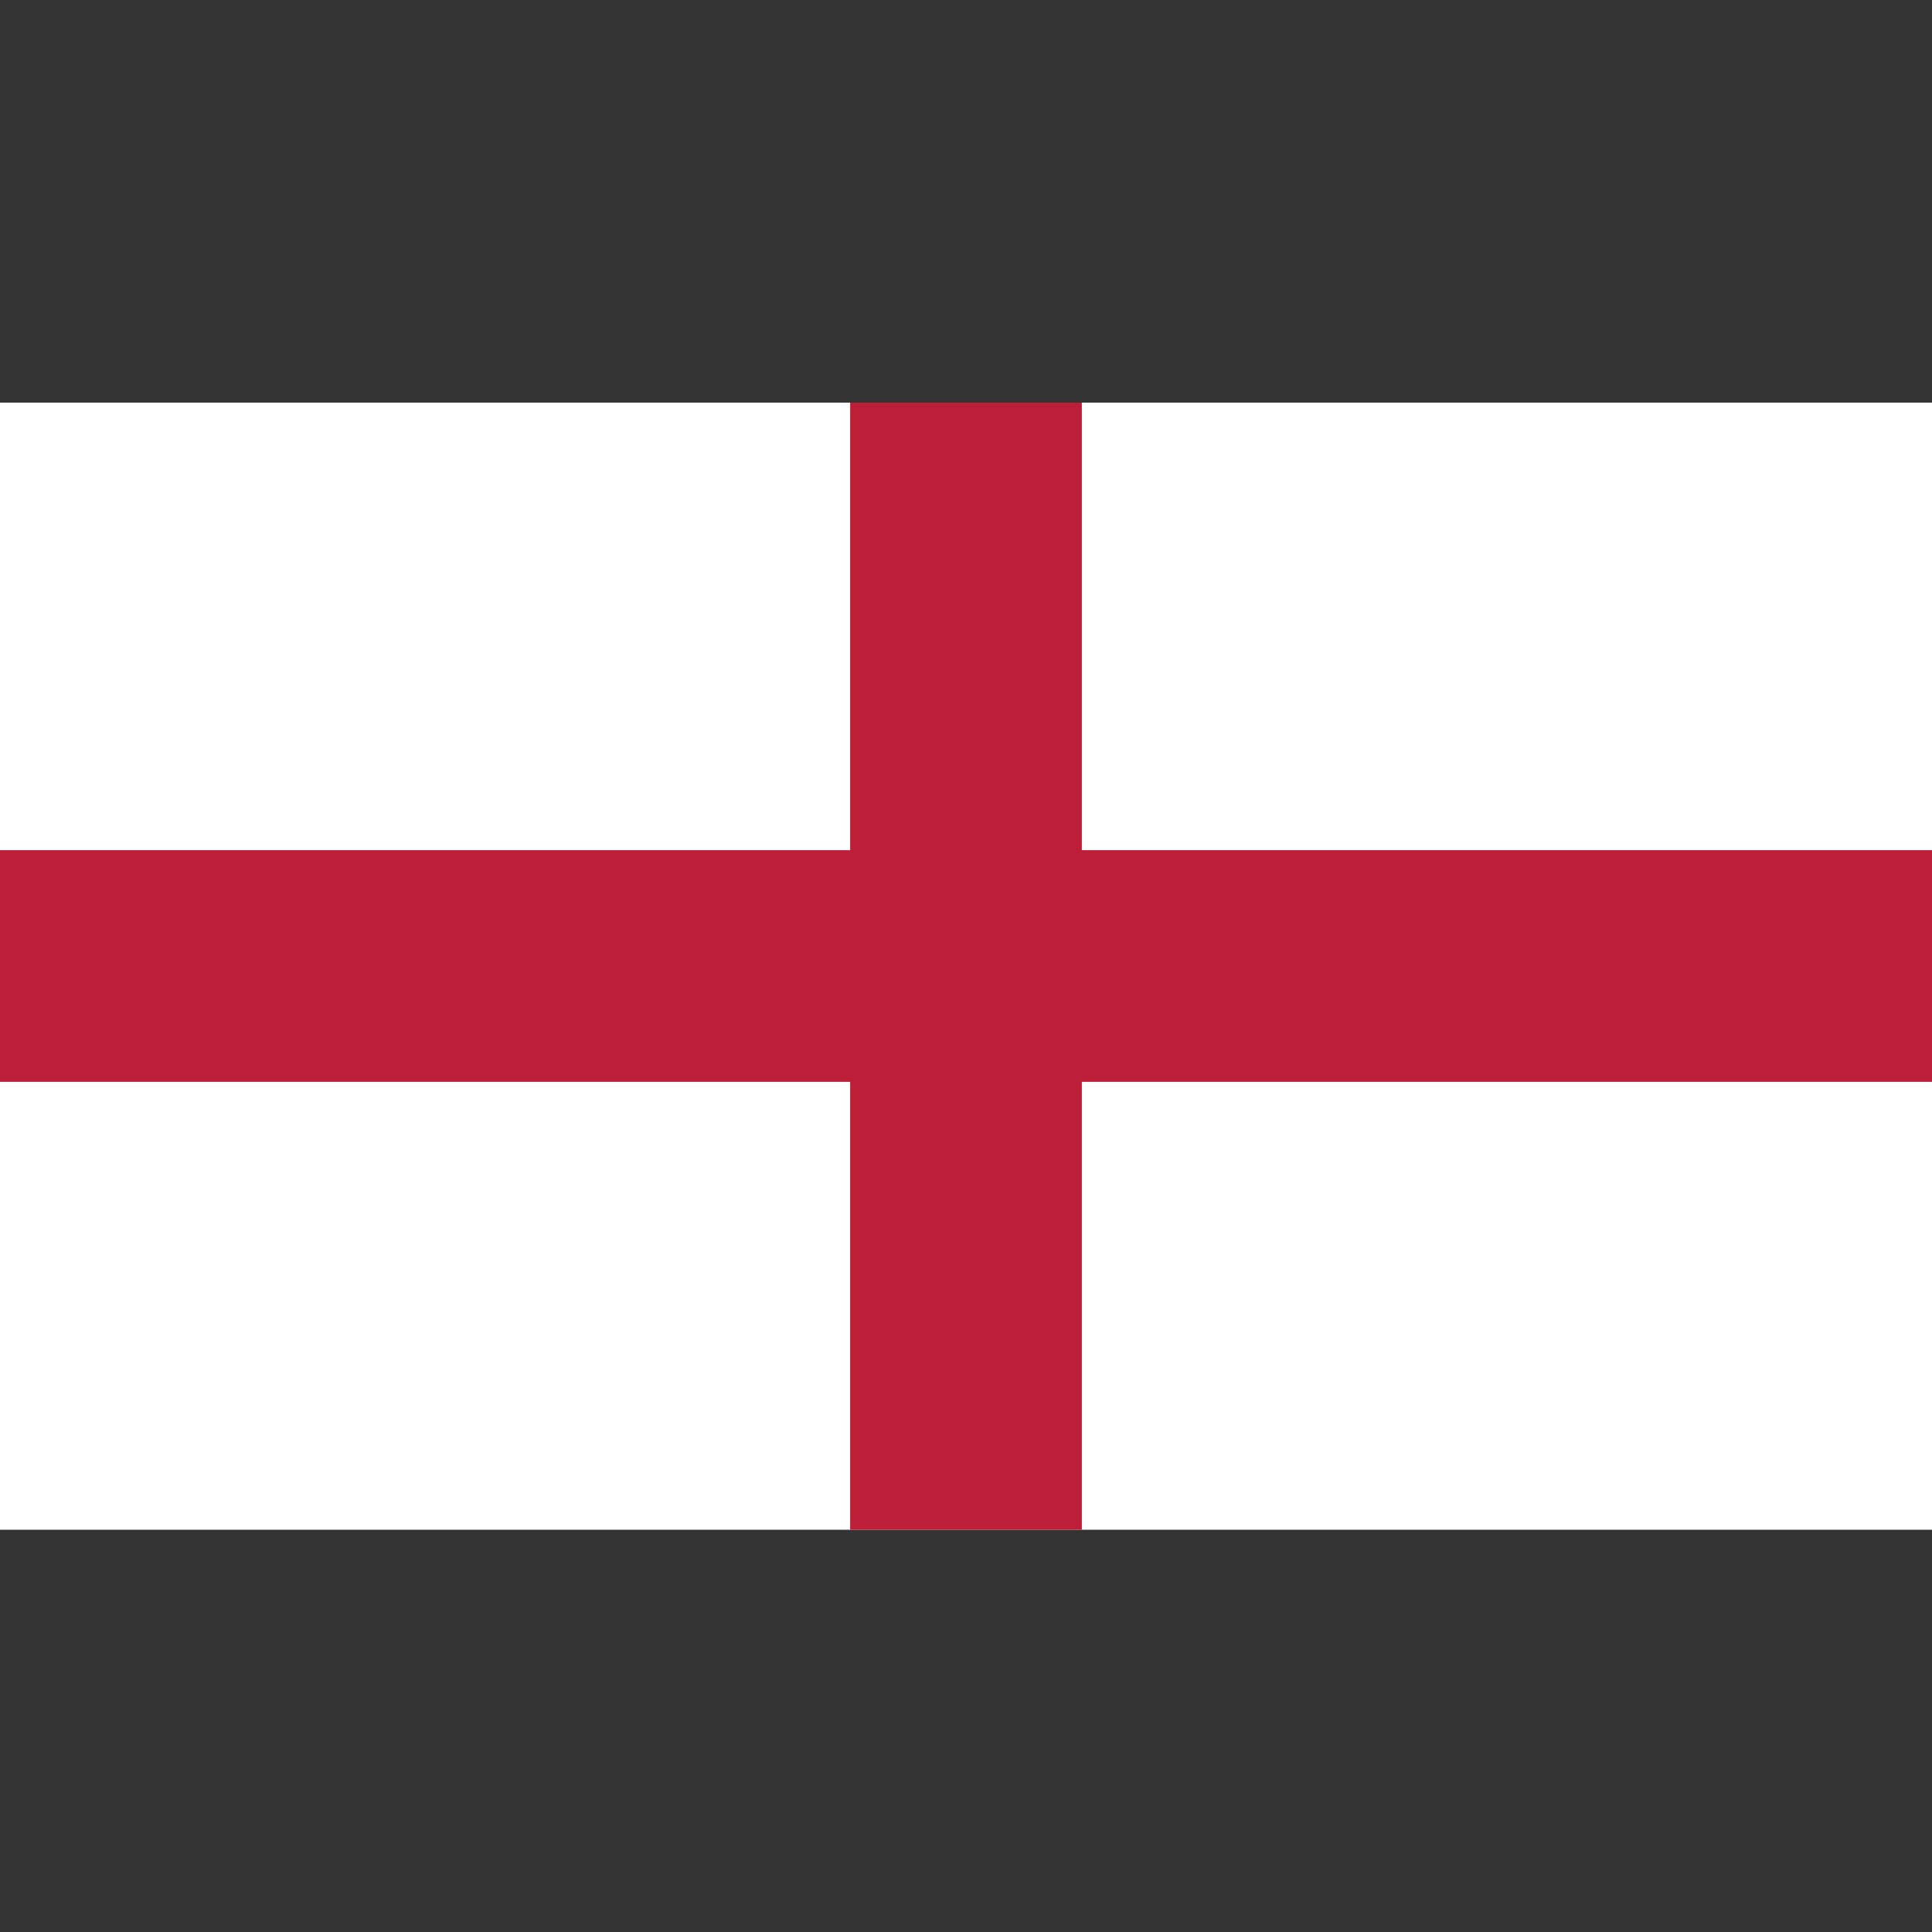
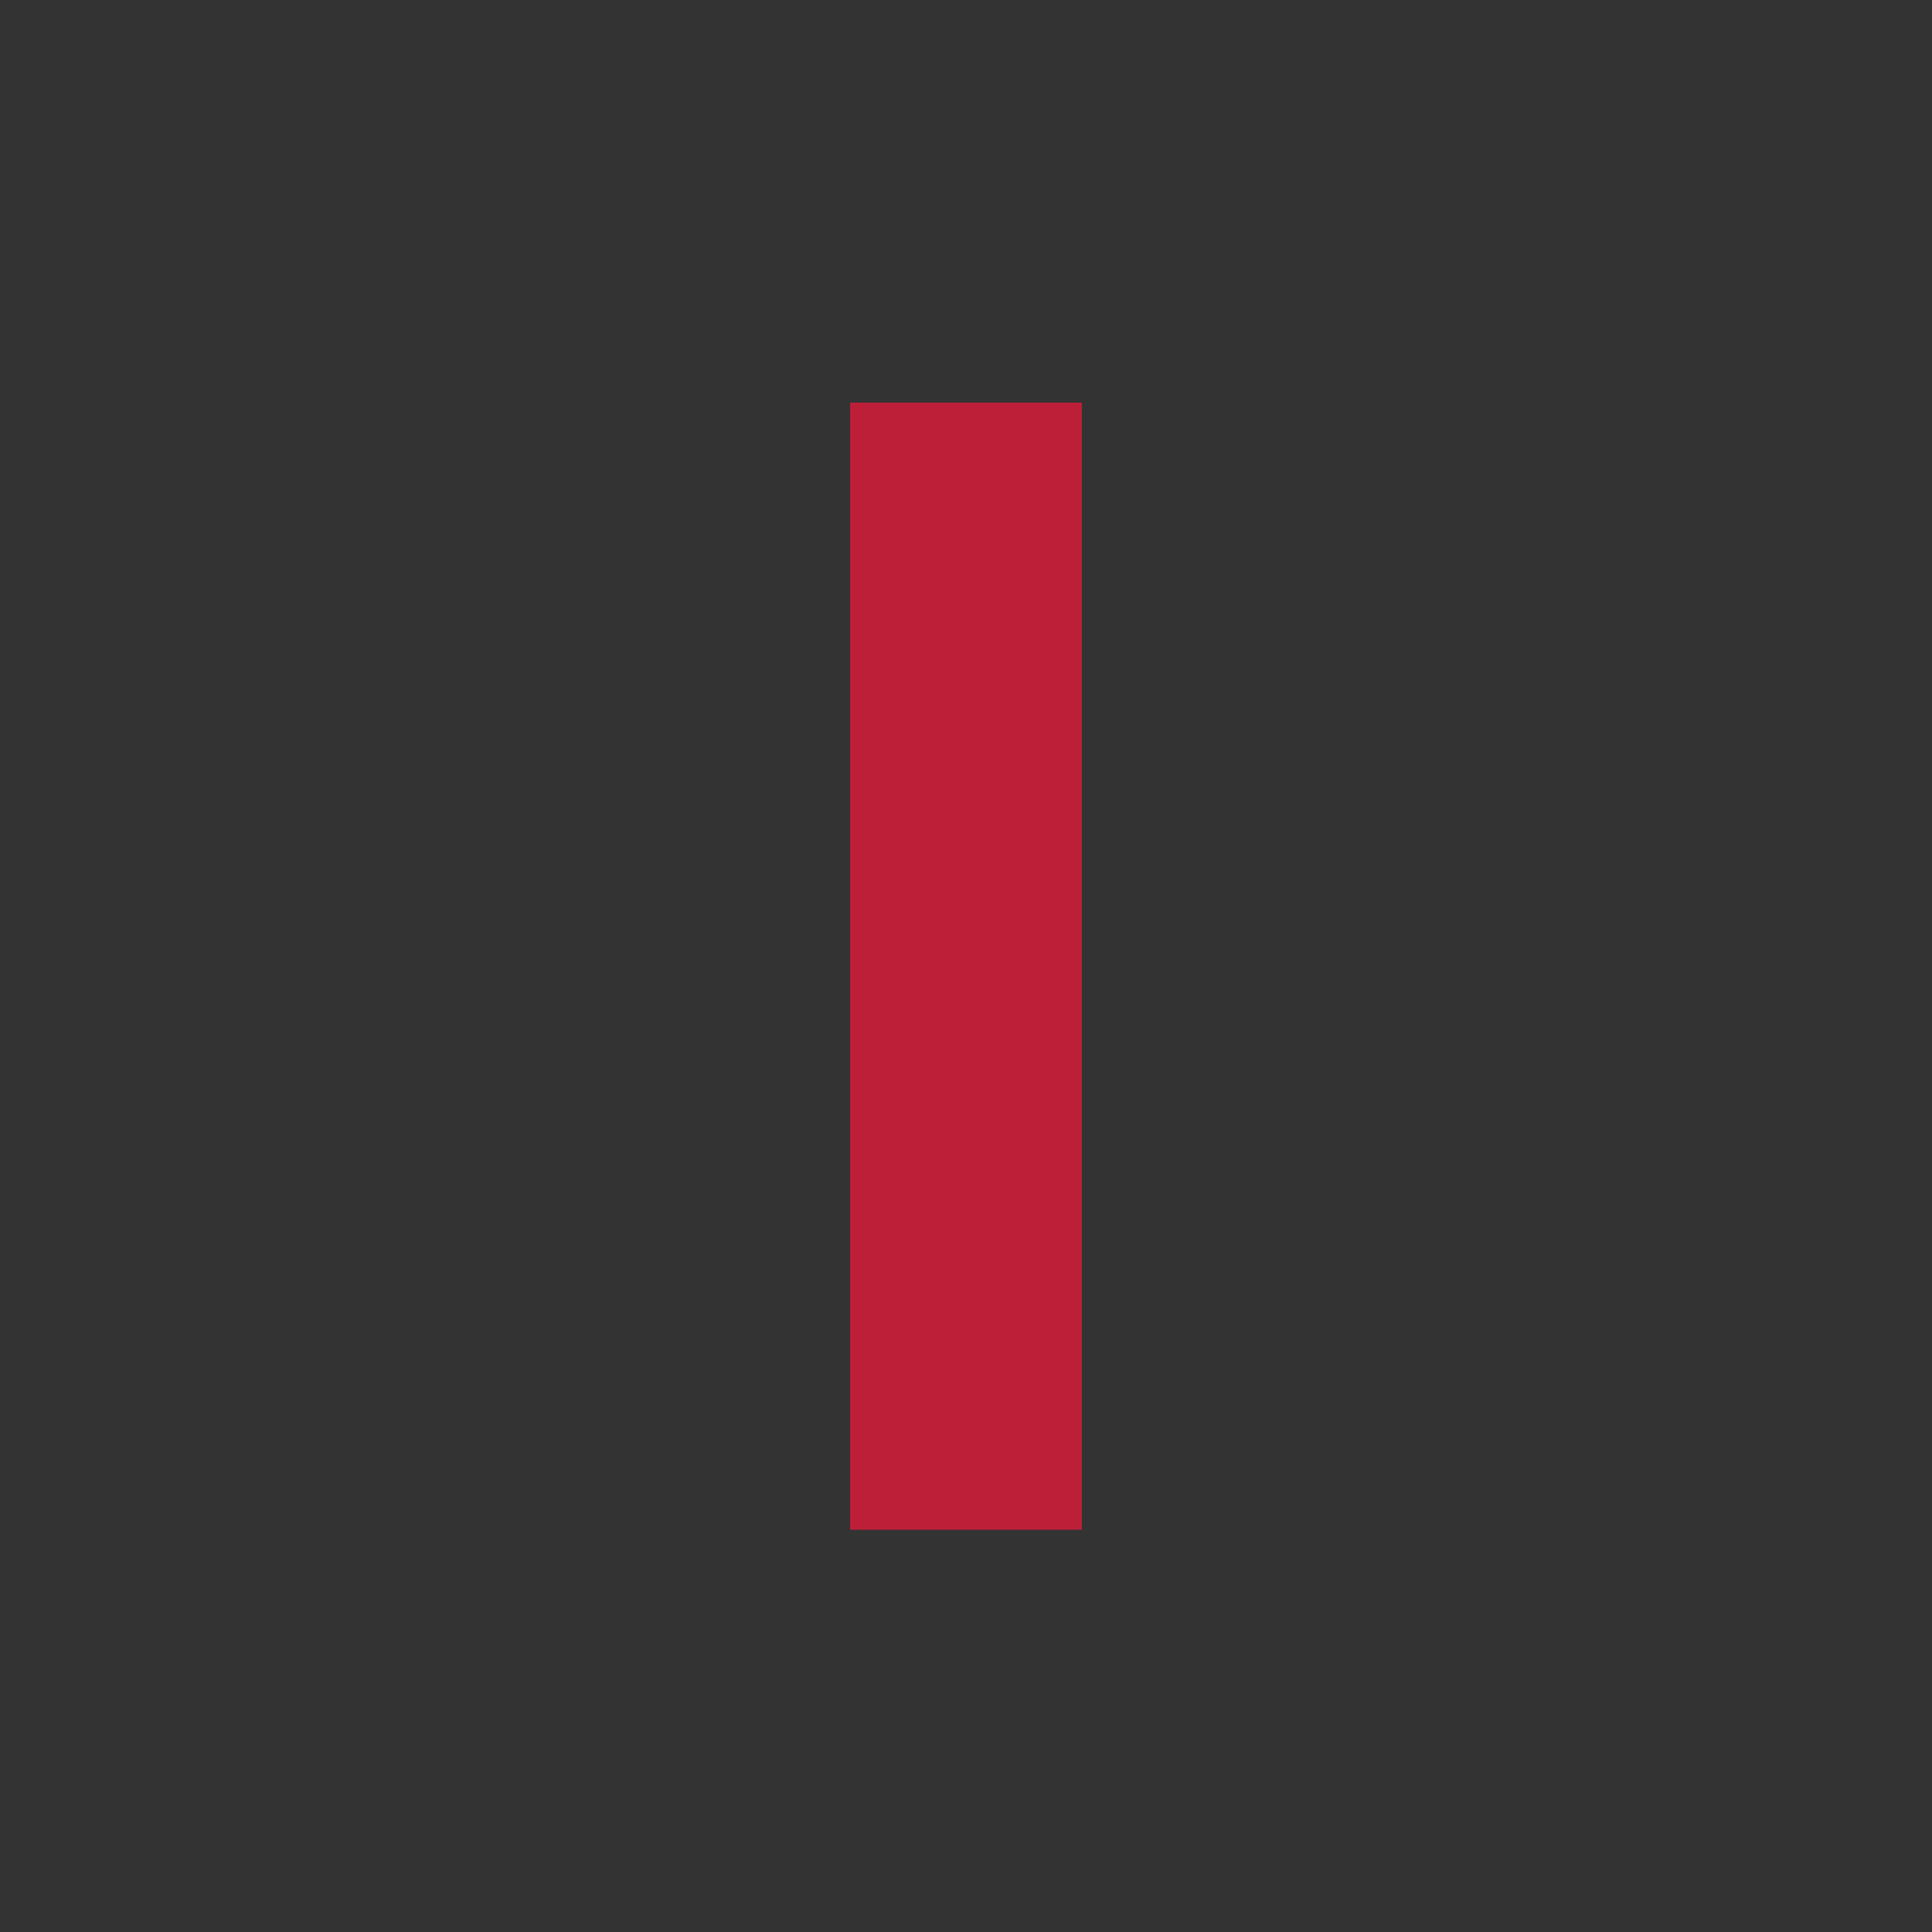
<svg xmlns="http://www.w3.org/2000/svg" id="Layer_1" style="enable-background:new 0 0 512 512;" version="1.1" viewBox="0 0 512 512" xml:space="preserve">
  <rect x="0" y="0" width="512" height="512" fill="#333333" stroke="none" />
  <style type="text/css">
	.st0{fill:#FFFFFF;}
	.st1{fill:#BD1F38;}
</style>
  <g id="XMLID_1_">
-     <rect class="st0" height="298.7" id="XMLID_4_" width="512" x="0" y="106.7" />
    <rect class="st1" height="298.7" id="XMLID_3_" width="61.4" x="225.3" y="106.7" />
-     <rect class="st1" height="61.4" id="XMLID_2_" width="512" x="0" y="225.3" />
  </g>
</svg>